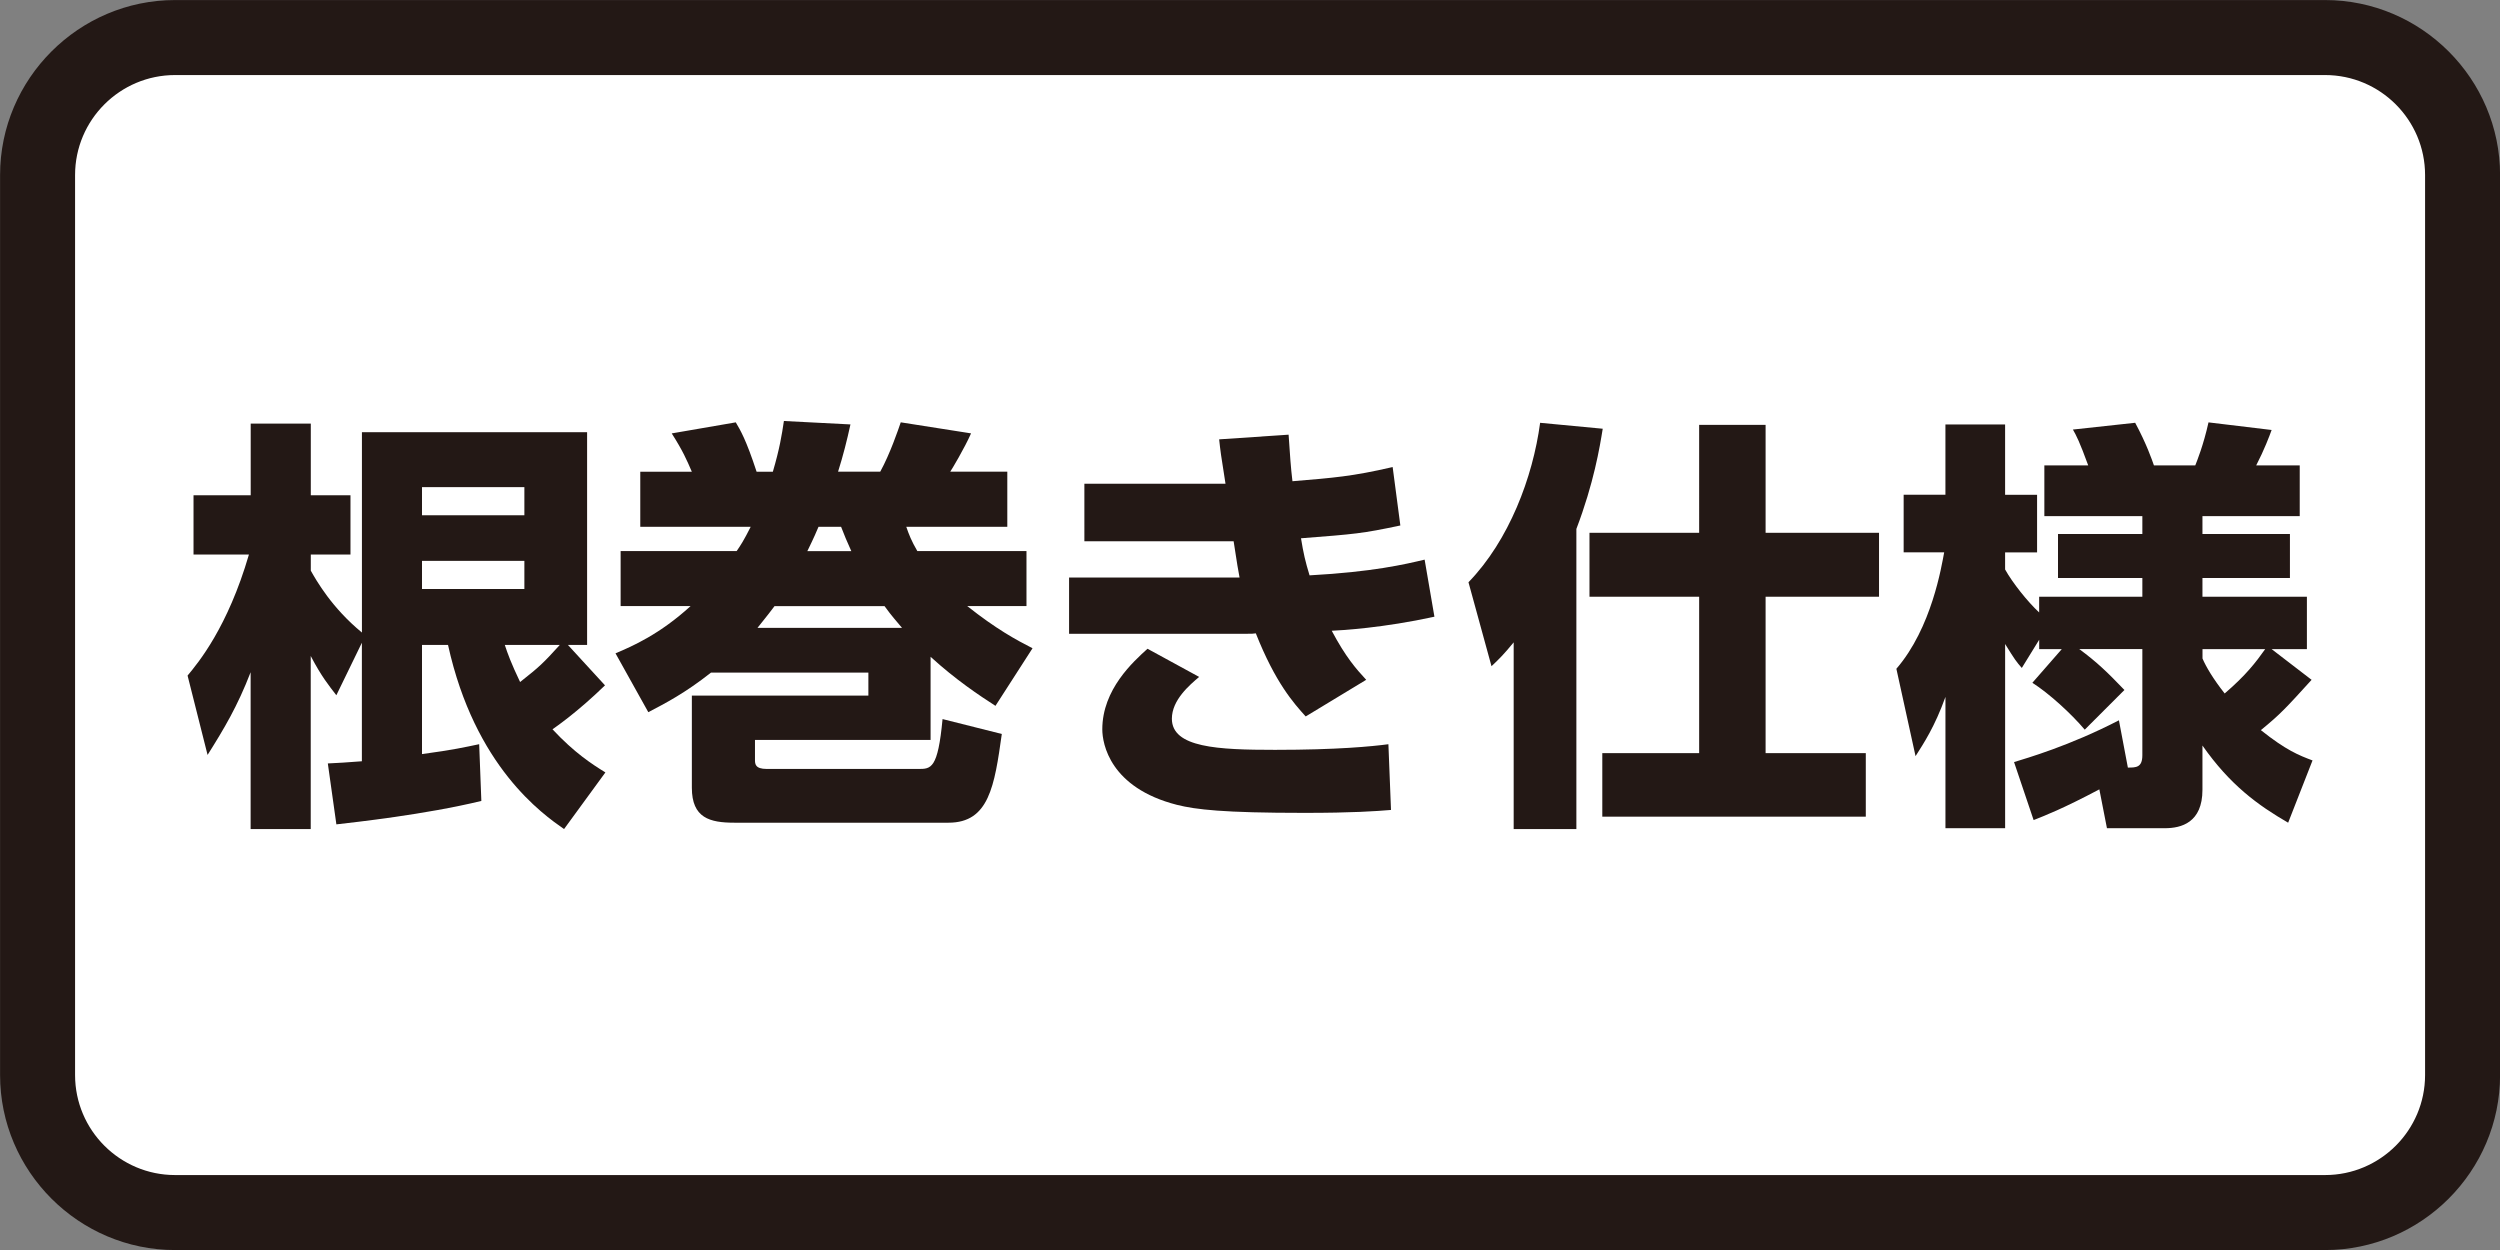
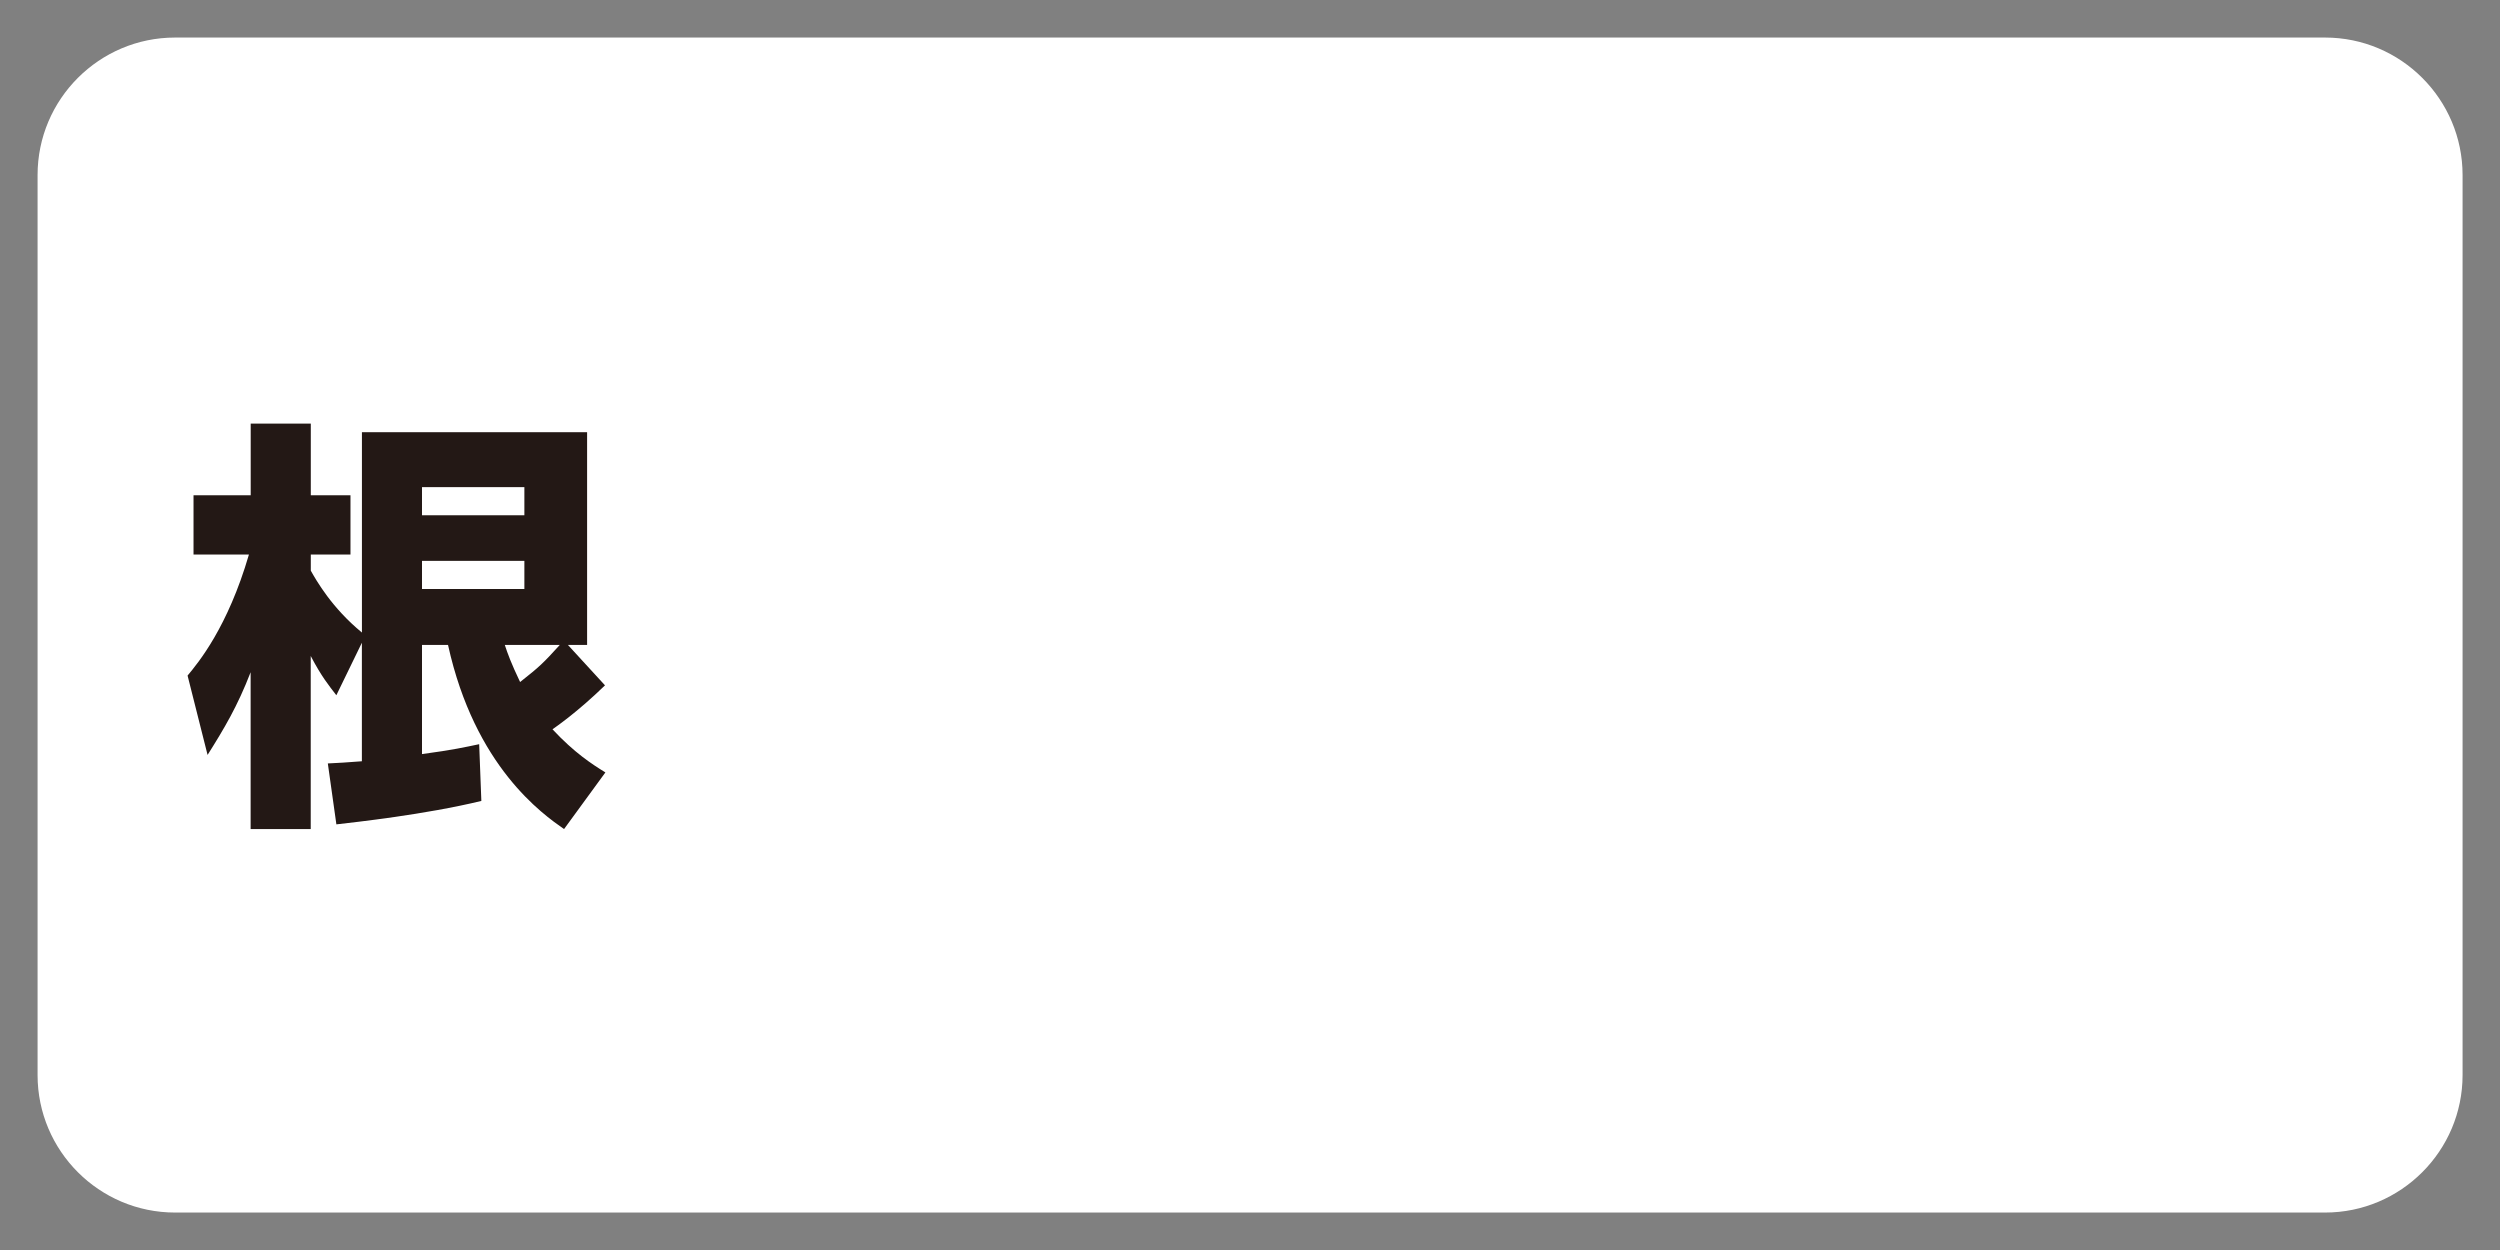
<svg xmlns="http://www.w3.org/2000/svg" version="1.1" x="0px" y="0px" viewBox="0 0 100 50" style="enable-background:new 0 0 100 50;" xml:space="preserve">
  <rect x="0" y="0" width="100" height="50" fill="#808080" stroke="none" />
  <style type="text/css">
	.st0{fill:#FFFFFF;}
	.st1{fill:#231815;}
	.st2{fill:#D1CBE5;}
	.st3{fill:#221714;}
	.st4{fill:#C30162;}
	.st5{fill:#D4E9D7;}
	.st6{fill:#E2EA97;}
</style>
  <g id="レイヤー_2">
</g>
  <g id="レイヤー_1">
    <g>
      <g>
        <path class="st0" d="M7.003,48.502c-3.033,0-5.5-2.467-5.5-5.5v-36c0-3.033,2.467-5.5,5.5-5.5h86     c3.033,0,5.5,2.467,5.5,5.5v36c0,3.033-2.467,5.5-5.5,5.5H7.003z" />
-         <path class="st1" d="M93.003,3.002c2.206,0,4,1.794,4,4v36c0,2.206-1.794,4-4,4h-86     c-2.206,0-4-1.794-4-4v-36c0-2.206,1.794-4,4-4H93.003 M93.003,0.002h-86     c-3.85,0-7,3.15-7,7v36c0,3.85,3.15,7,7,7h86c3.85,0,7-3.15,7-7v-36     C100.003,3.152,96.853,0.002,93.003,0.002L93.003,0.002z" />
      </g>
      <g>
        <path class="st1" d="M7.503,27.023c0.425-0.512,1.604-1.925,2.454-4.841H7.741V19.811     h2.287v-2.866h2.404v2.866h1.587v2.37h-1.587v0.646     c0.221,0.392,0.837,1.483,2.045,2.475v-8.015h9.007v8.511h-0.767l1.483,1.616     c-1.125,1.091-1.962,1.658-2.1,1.758c0.871,0.937,1.587,1.4,2.116,1.725     l-1.654,2.266c-0.854-0.596-3.566-2.491-4.641-7.365h-1.041v4.366     c1.262-0.171,1.708-0.275,2.287-0.396l0.087,2.27     c-2.254,0.546-5.049,0.85-5.799,0.937l-0.342-2.437     c0.529-0.021,0.629-0.037,1.362-0.087v-4.741l-1.021,2.1     c-0.292-0.379-0.6-0.754-1.025-1.571v6.924h-2.404v-6.274     C9.499,28.251,8.969,29.139,8.303,30.197L7.503,27.023z M16.88,19.486v1.125     h4.095v-1.125H16.88z M16.88,22.436v1.125h4.095V22.436H16.88z M20.192,25.798     c0.117,0.354,0.254,0.733,0.612,1.483c0.783-0.617,0.921-0.75,1.587-1.483     H20.192z" />
-         <path class="st1" d="M29.465,22.044c0.154-0.221,0.287-0.425,0.562-0.971h-4.416v-2.204     h2.062c-0.204-0.475-0.358-0.833-0.804-1.533l2.562-0.442     c0.187,0.321,0.408,0.679,0.833,1.975h0.65     c0.271-0.921,0.358-1.466,0.442-2.029l2.662,0.137     c-0.137,0.629-0.292,1.246-0.496,1.891h1.687     c0.392-0.712,0.717-1.671,0.821-1.975l2.812,0.442     c-0.254,0.579-0.783,1.466-0.833,1.533h2.283v2.204h-4.041     c0.104,0.304,0.204,0.562,0.442,0.971h4.366v2.2h-2.37     c1.162,0.921,1.945,1.346,2.612,1.687l-1.483,2.304     c-0.633-0.408-1.587-1.041-2.595-1.962v3.324h-7.024v0.787     c0,0.171,0,0.375,0.475,0.375h6.057c0.512,0,0.783,0,0.971-1.995l2.37,0.596     c-0.292,2.083-0.512,3.549-2.133,3.549h-8.561c-0.987,0-1.704-0.187-1.704-1.4     v-3.683h7.061v-0.921h-6.295c-1.058,0.833-1.825,1.225-2.508,1.583l-1.312-2.354     c0.683-0.287,1.775-0.767,3.004-1.891h-2.799v-2.2H29.465z M36.081,25.115     c-0.254-0.308-0.392-0.446-0.7-0.871h-4.399     c-0.358,0.479-0.529,0.667-0.683,0.871H36.081z M34.052,22.044     c-0.187-0.408-0.275-0.633-0.408-0.971h-0.904     c-0.221,0.525-0.342,0.75-0.446,0.971H34.052z" />
-         <path class="st1" d="M51.544,17.387c0.054,0.804,0.087,1.312,0.154,1.862     c1.654-0.137,2.387-0.192,4.008-0.567l0.308,2.337     c-1.537,0.325-1.791,0.342-3.974,0.512c0.1,0.612,0.171,0.921,0.342,1.483     c2.525-0.137,3.82-0.442,4.603-0.629l0.392,2.283     c-2.029,0.446-3.716,0.546-4.108,0.562c0.562,1.058,0.971,1.521,1.379,1.962     l-2.42,1.466c-0.479-0.529-1.212-1.346-1.995-3.324     c-0.121,0.017-0.154,0.017-0.342,0.017h-7.128v-2.25h6.819     c-0.067-0.342-0.083-0.462-0.237-1.45h-5.97V19.349h5.645     c-0.187-1.175-0.204-1.312-0.254-1.775L51.544,17.387z M47.966,27.077     c-0.379,0.321-1.091,0.921-1.091,1.671c0,1.158,1.841,1.246,4.124,1.246     c2.491,0,3.874-0.137,4.537-0.225l0.104,2.629     c-0.6,0.05-1.537,0.117-3.462,0.117c-3.258,0-4.349-0.133-5.099-0.321     c-2.679-0.683-2.987-2.441-2.987-3.02c0-1.604,1.246-2.712,1.808-3.224     L47.966,27.077z" />
-         <path class="st1" d="M60.547,25.694c-0.408,0.496-0.562,0.646-0.887,0.954l-0.921-3.358     c1.621-1.671,2.574-4.195,2.866-6.378l2.504,0.237     c-0.117,0.733-0.358,2.183-1.054,4.008v12.006h-2.508V25.694z M67.966,16.995     h2.658v4.316h4.537v2.558h-4.537v6.257h4.008v2.541H64.092v-2.541h3.874v-6.257     h-4.387v-2.558h4.387V16.995z" />
-         <path class="st1" d="M82.472,25.964h-0.904v-0.375l-0.696,1.129     c-0.225-0.258-0.275-0.325-0.667-0.958v7.369h-2.387v-5.253     c-0.429,1.196-0.871,1.858-1.196,2.37l-0.767-3.495     c1.416-1.637,1.808-4.112,1.912-4.657h-1.621v-2.304h1.671V16.979h2.387v2.812     h1.279v2.304h-1.279v0.683c0.292,0.529,0.904,1.296,1.362,1.72v-0.629h4.128     v-0.75h-3.374v-1.758h3.374v-0.717h-3.92v-2.029h1.754     c-0.342-0.937-0.475-1.196-0.612-1.433l2.491-0.271     c0.458,0.85,0.679,1.5,0.75,1.704h1.654     c0.067-0.171,0.325-0.8,0.529-1.72l2.525,0.304     c-0.087,0.242-0.292,0.787-0.617,1.416h1.741v2.029h-3.891v0.717h3.499v1.758     h-3.499v0.75h4.178v2.095h-1.412l1.6,1.229     c-1.037,1.141-1.241,1.366-2.029,2.012c1.008,0.804,1.521,1.008,2.066,1.212     l-0.975,2.491c-1.208-0.7-2.32-1.504-3.428-3.087v1.77     c0,1.316-0.85,1.537-1.5,1.537h-2.32l-0.304-1.554     c-1.483,0.787-2.2,1.058-2.629,1.229l-0.783-2.32     c0.496-0.154,2.216-0.646,4.195-1.671l0.358,1.891c0.325,0,0.579,0,0.579-0.492     v-4.249h-2.525c0.717,0.529,1.125,0.925,1.808,1.637l-1.587,1.587     c-0.546-0.646-1.429-1.45-2.095-1.875L82.472,25.964z M88.1,26.339     c0.137,0.325,0.429,0.821,0.887,1.4c0.854-0.733,1.246-1.246,1.621-1.775     h-2.508V26.339z" />
      </g>
    </g>
  </g>
</svg>